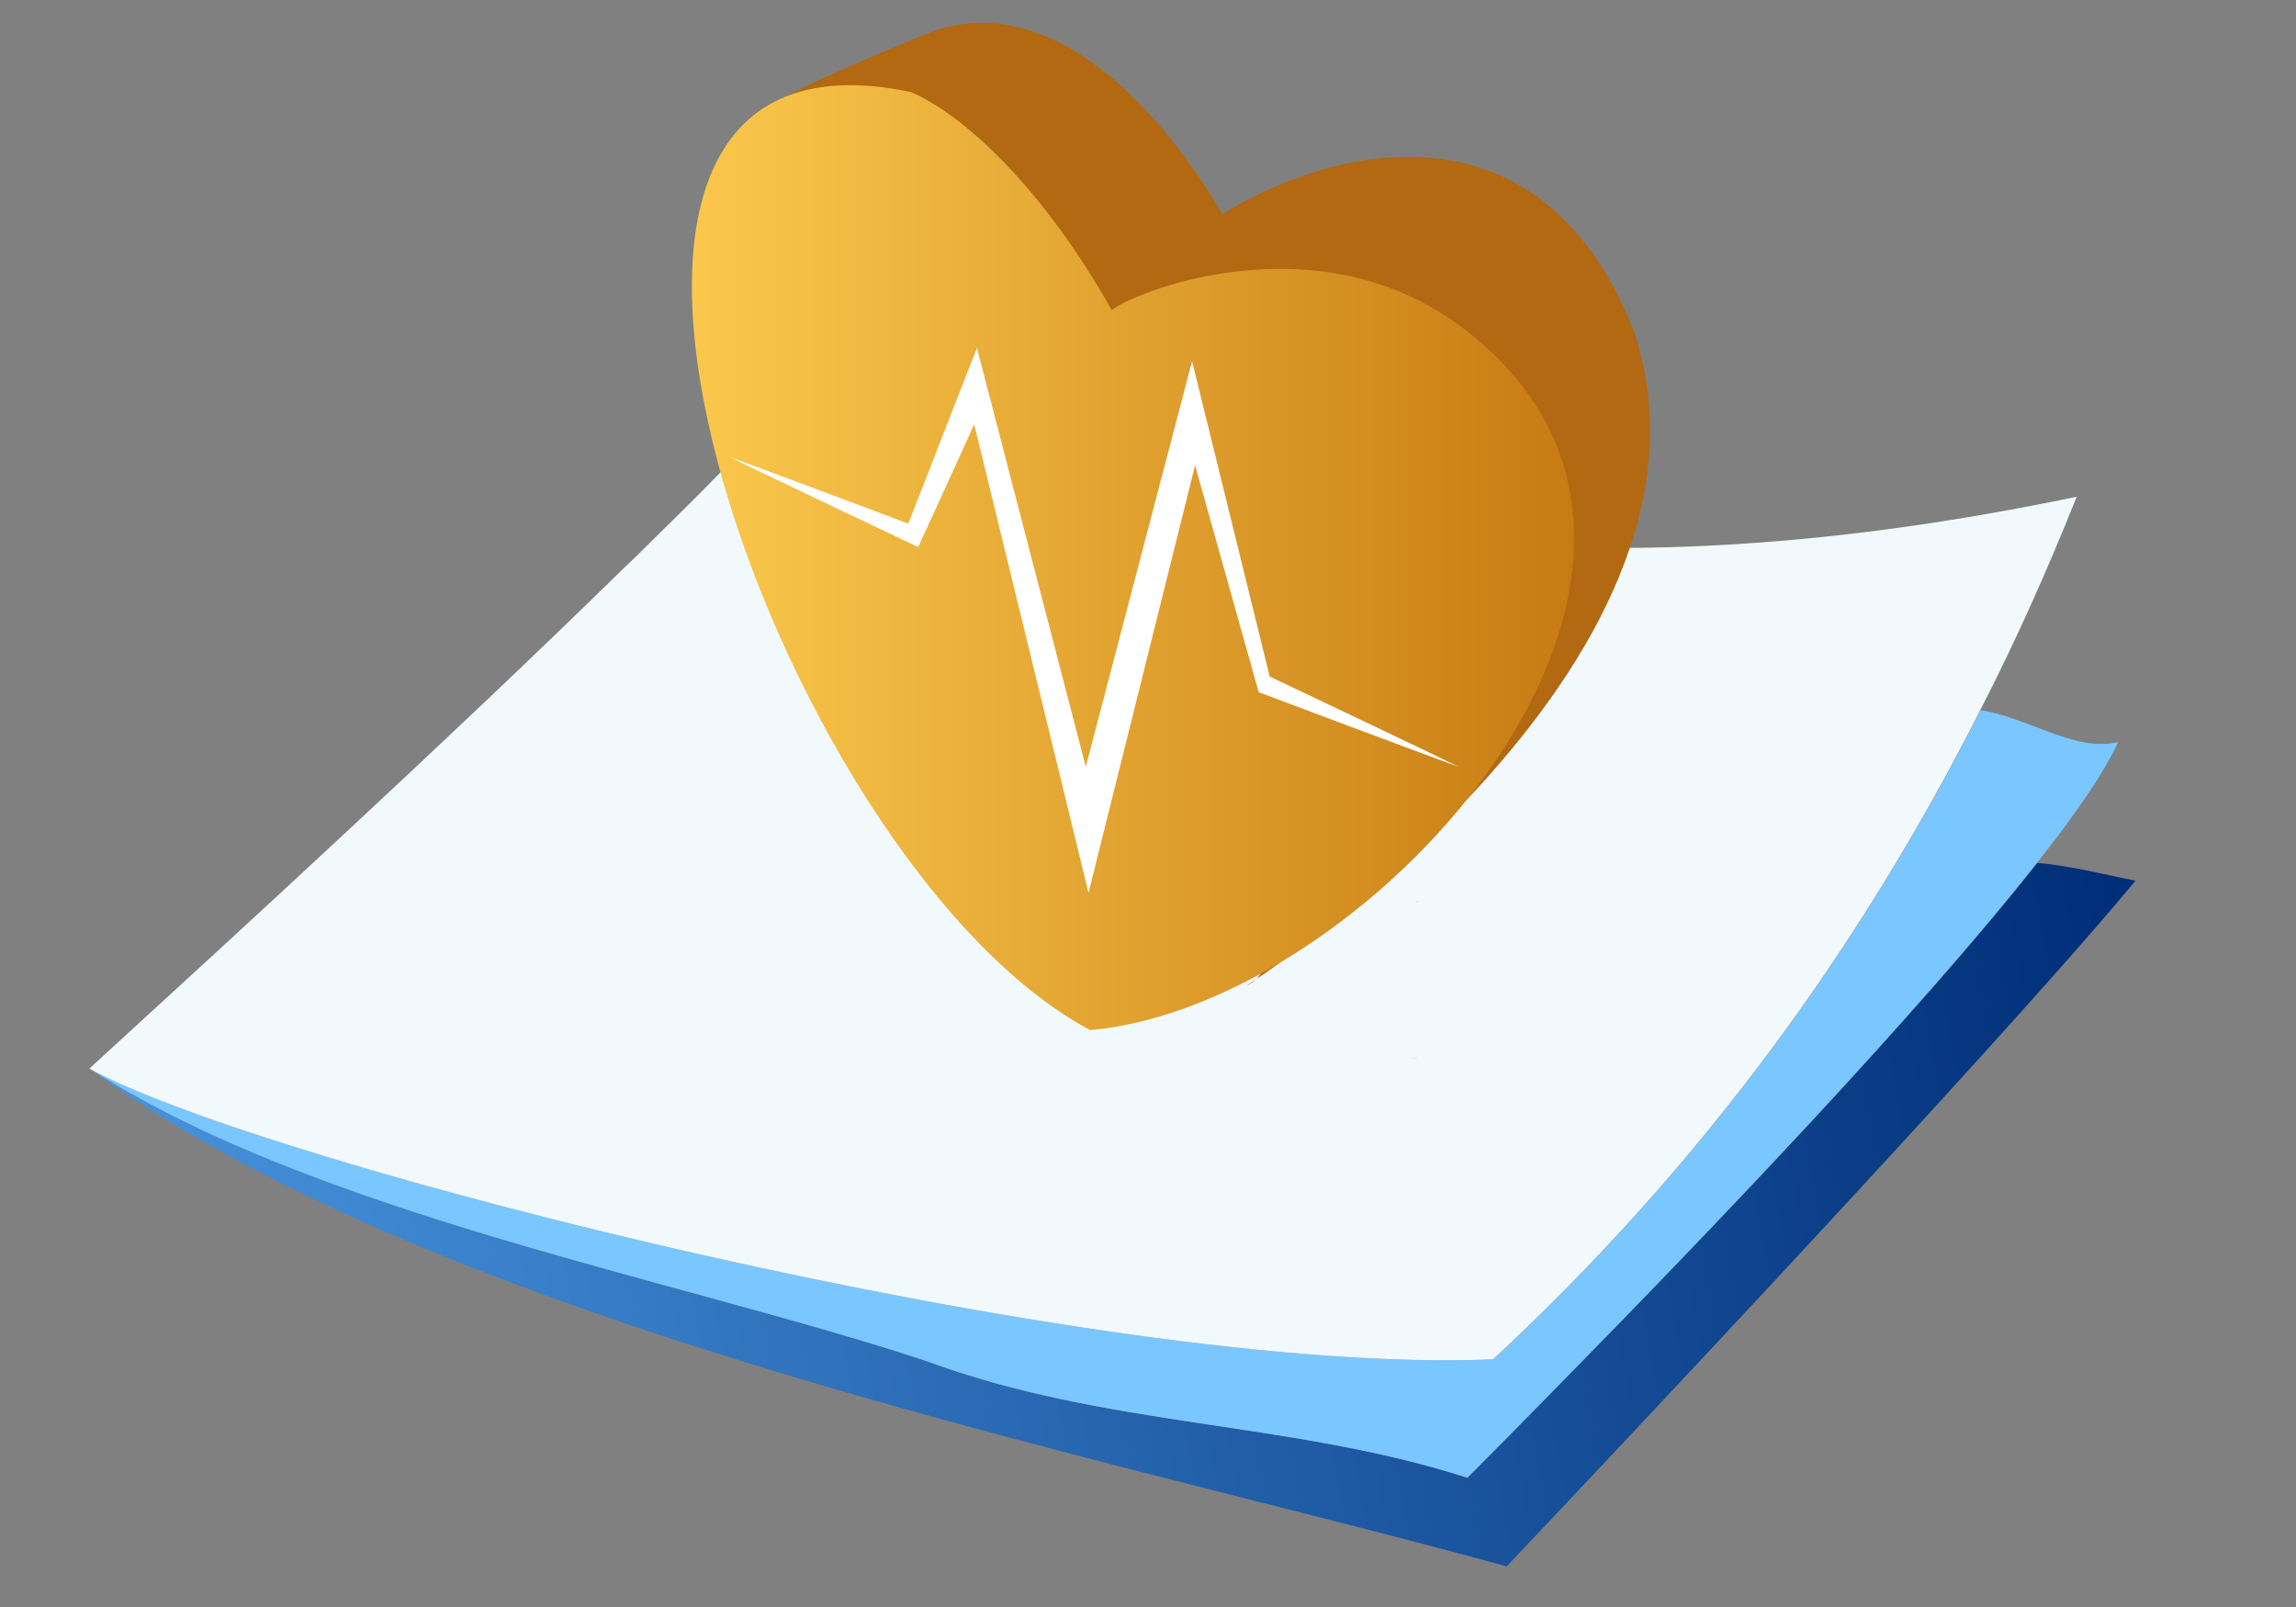
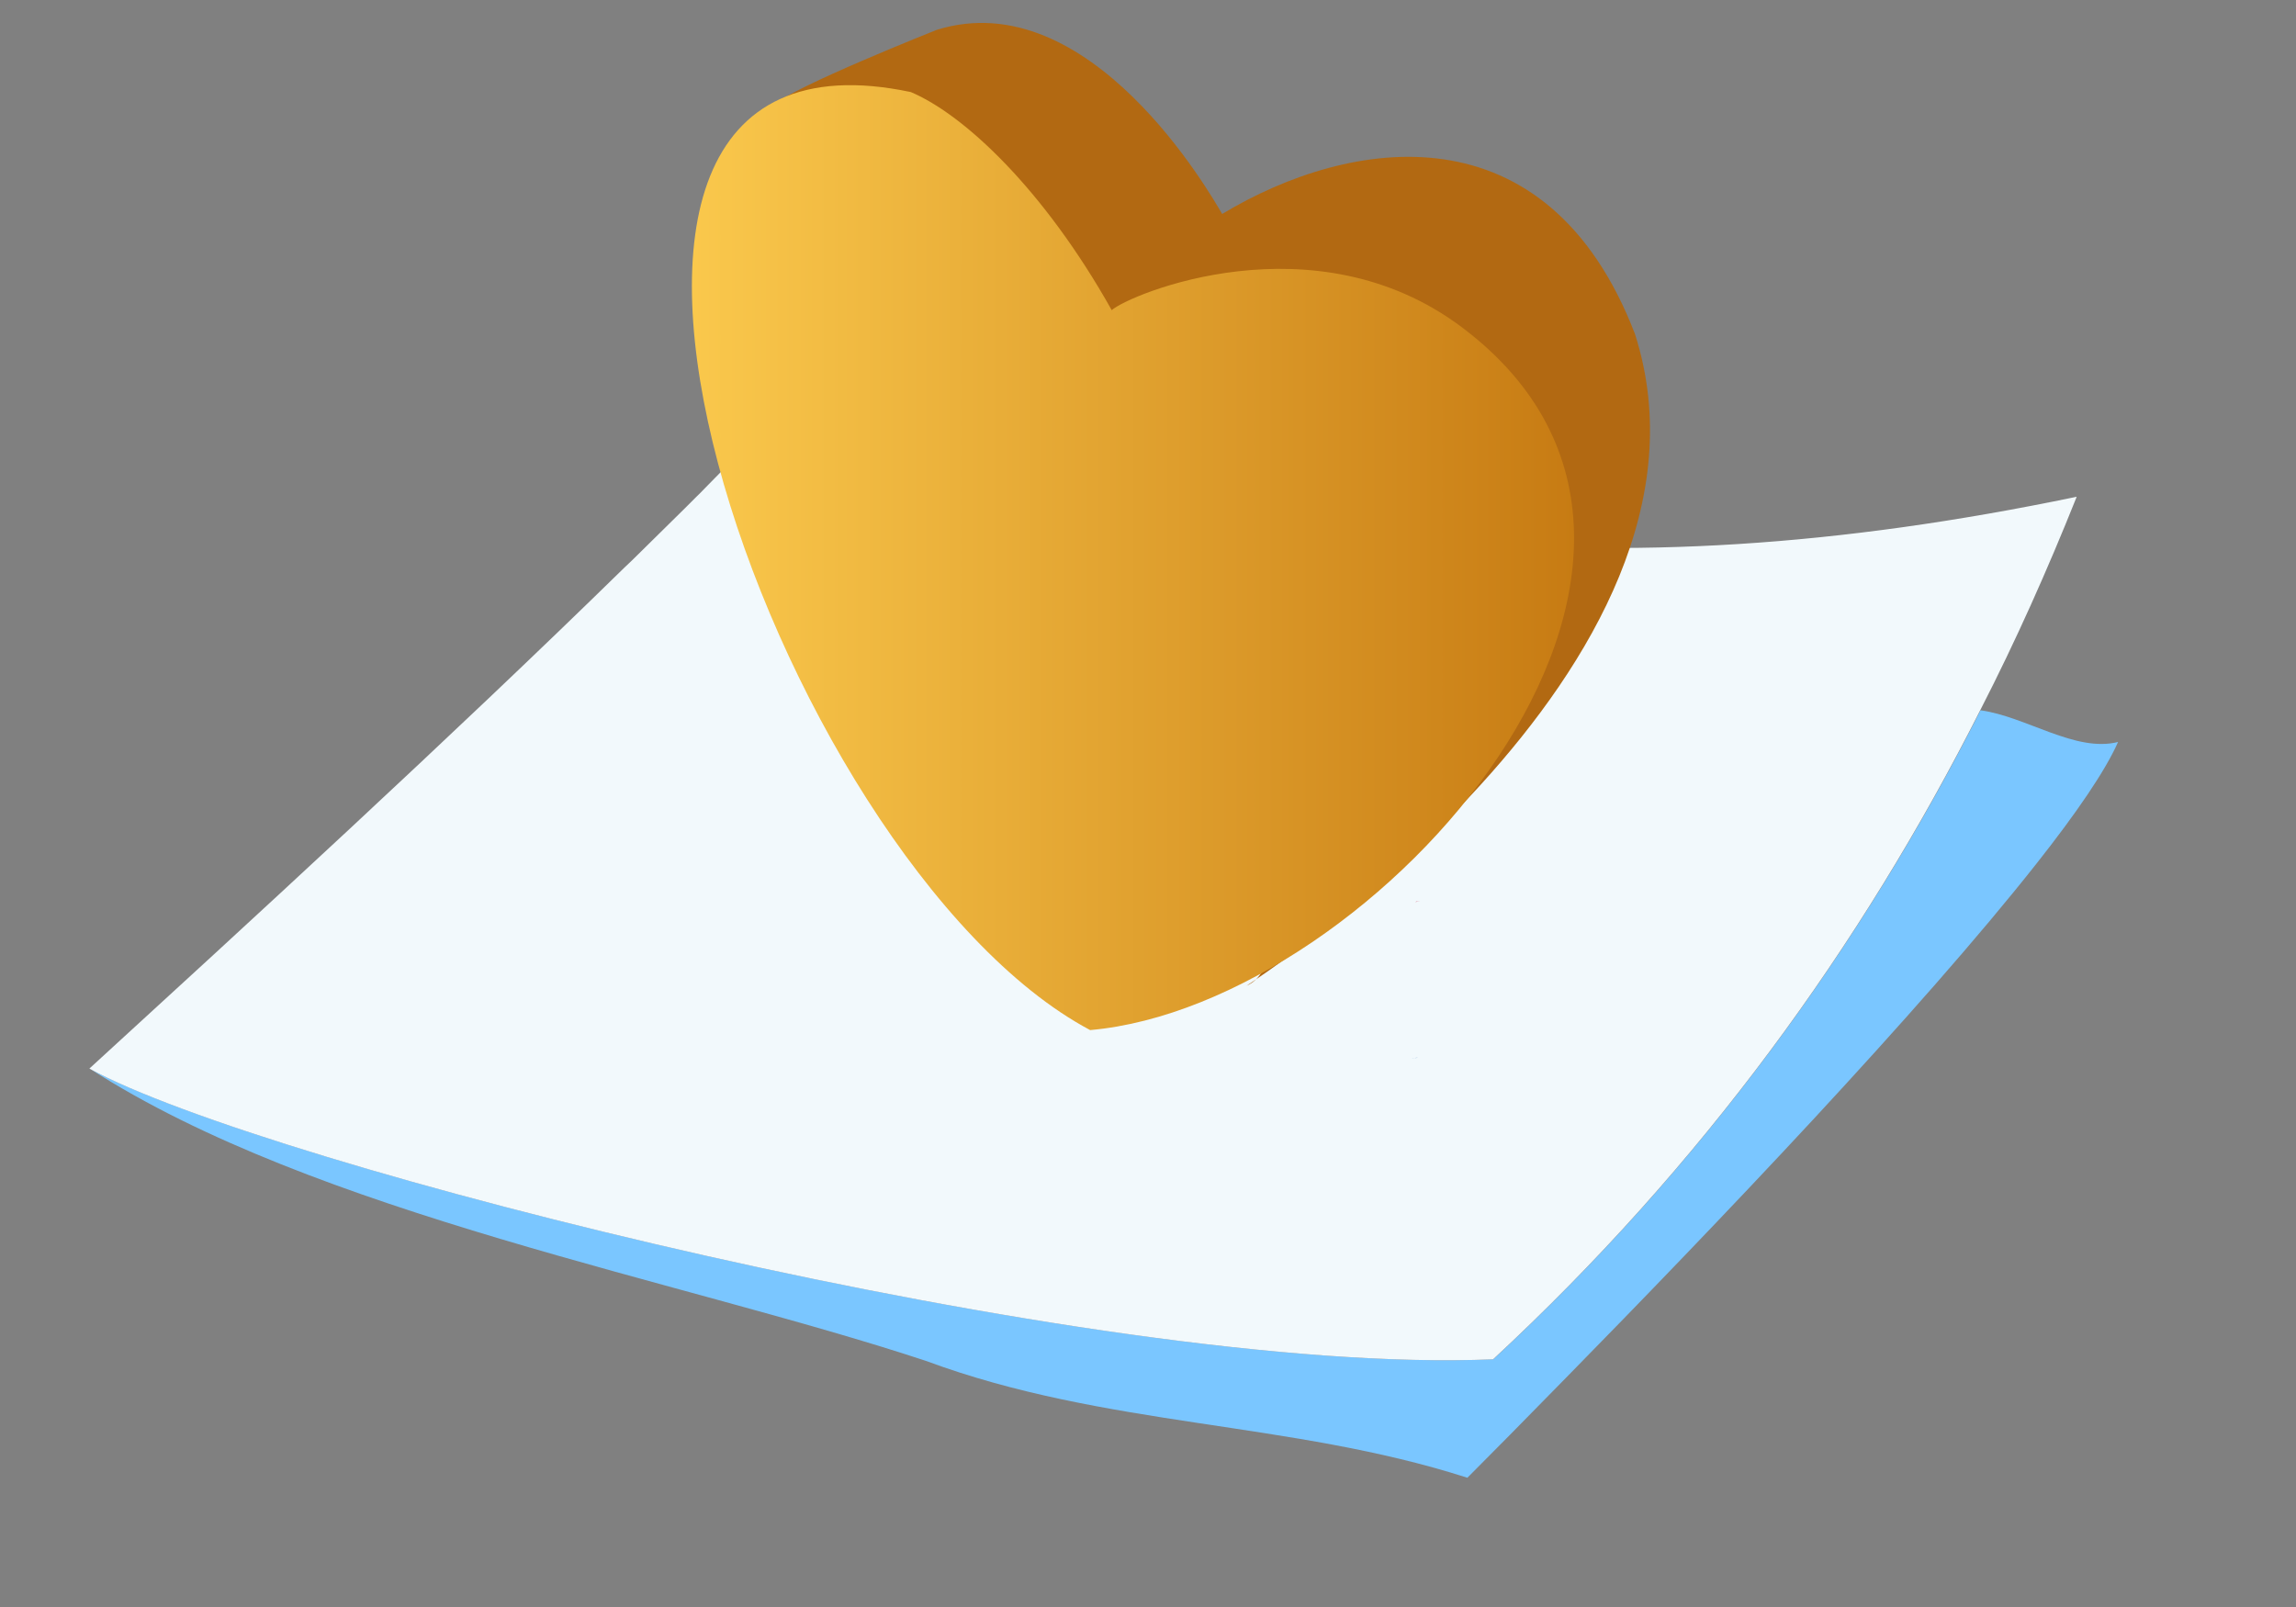
<svg xmlns="http://www.w3.org/2000/svg" viewBox="0 0 100 70">
  <rect x="0" y="0" width="100" height="70" fill="#808080" stroke="none" />
  <linearGradient id="a" gradientUnits="userSpaceOnUse" x1="3.605" y1="54.493" x2="92.732" y2="54.493" gradientTransform="rotate(-10.359 49.378 40.75)">
    <stop offset="0" stop-color="#4793dd" />
    <stop offset="1" stop-color="#002d77" />
  </linearGradient>
-   <path fill="url(#a)" d="M68.26 59.96a624.39 624.39 0 01-4.35 4.41c-7.74-2.49-15.74-2.18-23.58-5.09-10.67-3.53-26.58-6.38-36.42-12.73 15.53 11.28 44.04 16.81 61.71 21.68 0 0 20.94-22.08 27.39-29.87-1.45-.28-2.87-.66-4.29-.77-2.53 3.22-6.04 7.17-9.67 11.09-3.8 4.1-7.73 8.16-10.79 11.28z" />
  <path fill="#7AC6FF" d="M65.04 59.21c-17.32.74-53.6-8.52-61.13-12.66 9.83 6.34 25.75 9.2 36.42 12.73 7.85 2.91 15.84 2.6 23.58 5.09 1-1 2.52-2.54 4.35-4.41 3.06-3.12 6.99-7.18 10.79-11.28 3.63-3.92 7.14-7.88 9.67-11.09 1.72-2.18 2.98-4.02 3.53-5.27-1.86.47-4-1.11-5.99-1.38-5.22 10.31-12.12 19.83-21.22 28.27z" />
  <path fill="#F2F9FC" d="M29.83 22.14l-2.11 2.08c-.17.17-.34.33-.52.5-7.61 7.45-16.56 15.65-23.3 21.82v.01c7.53 4.14 43.81 13.4 61.13 12.66 9.1-8.44 16-17.96 21.22-28.28 1.55-3.02 2.93-6.12 4.19-9.27v-.02c-20.91 4.35-35.93 2.13-55.36-4.88-1.23 1.3-2.57 2.68-3.99 4.11-.15.16-.32.32-.48.49-.08.09-.18.18-.27.27l-.51.51z" />
  <path fill="#9FBDDD" d="M61.68 46.07h.08l-.1.02-.06.01-.1.02c.02-.01.04-.02.06-.02h.07c.01-.02.03-.02.05-.03z" />
-   <path fill="#CD3C5B" d="M61.79 39.26h.06l-.08.01-.05.01-.08.01c.02-.01.03-.01.05-.02h.05c.02 0 .04 0 .05-.01z" />
+   <path fill="#CD3C5B" d="M61.79 39.26h.06l-.08.01-.05.01-.08.01c.02-.01.03-.01.05-.02h.05c.02 0 .04 0 .05-.01" />
  <path fill="#B26912" d="M71.21 14.55c-3.83-9.96-12.4-8.59-17.98-5.23-.5-.85-5.76-10.09-12.43-8.02 0 0-6.35 2.52-7.12 3.29-.39.22 26.78 35.63 20.61 38.35 0 0 21.56-13.89 16.92-28.39z" />
  <linearGradient id="b" gradientUnits="userSpaceOnUse" x1="30.135" y1="24.294" x2="68.555" y2="24.294">
    <stop offset="0" stop-color="#fac84c" />
    <stop offset="1" stop-color="#c77b13" />
  </linearGradient>
  <path fill="url(#b)" d="M63.69 14.27c-6.43-4.85-14.52-1.44-15.27-.76-2.95-5.26-6.43-8.52-8.75-9.5-19.01-4.02-5.99 33.51 7.81 40.86v-.26.26c12.45-1.1 29.59-20.51 16.21-30.6z" />
-   <path fill="#FFF" d="M51.92 15.73l3.38 13.74s6.81 3.23 8.23 3.93c-1.41-.5-8.71-3.25-8.71-3.25l-2.77-9.88-4.64 18.62-4.98-20.41c-.77 1.72-2.44 5.35-2.44 5.35s-6.93-3.29-8.28-3.95c1.35.48 7.85 2.93 7.85 2.93.83-2.14 2.99-7.65 2.99-7.65l4.74 18.24 4.63-17.67z" />
</svg>